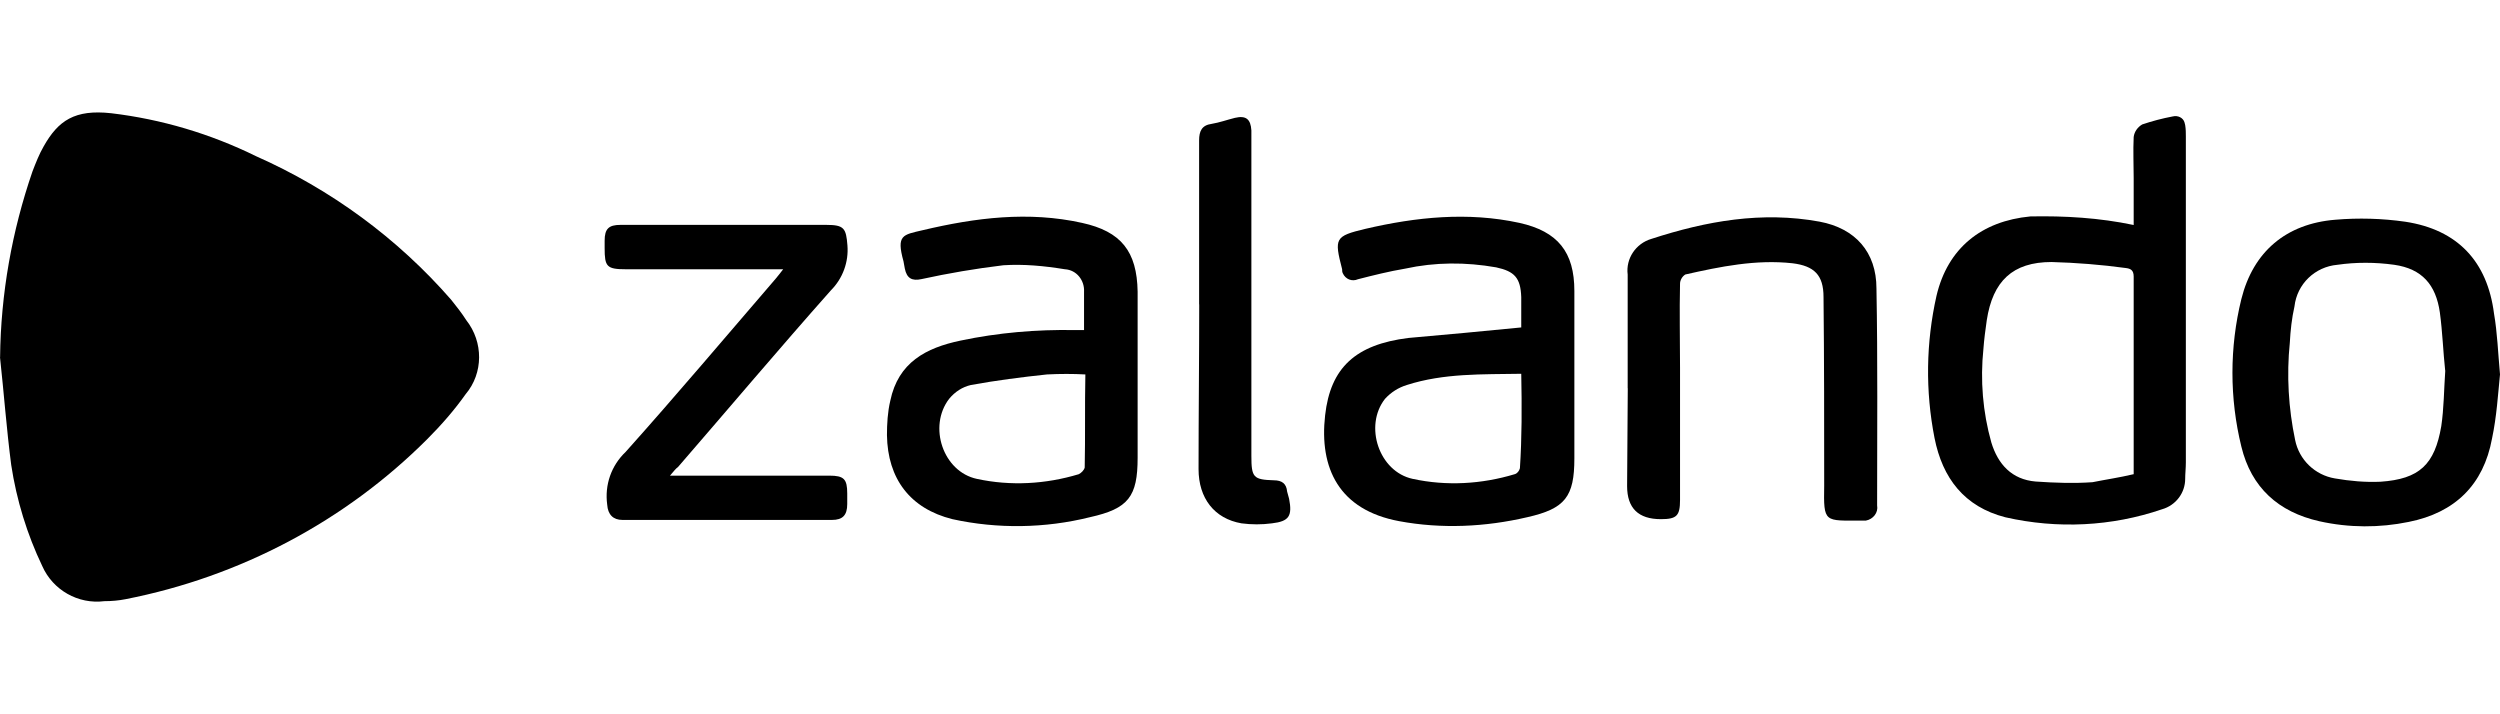
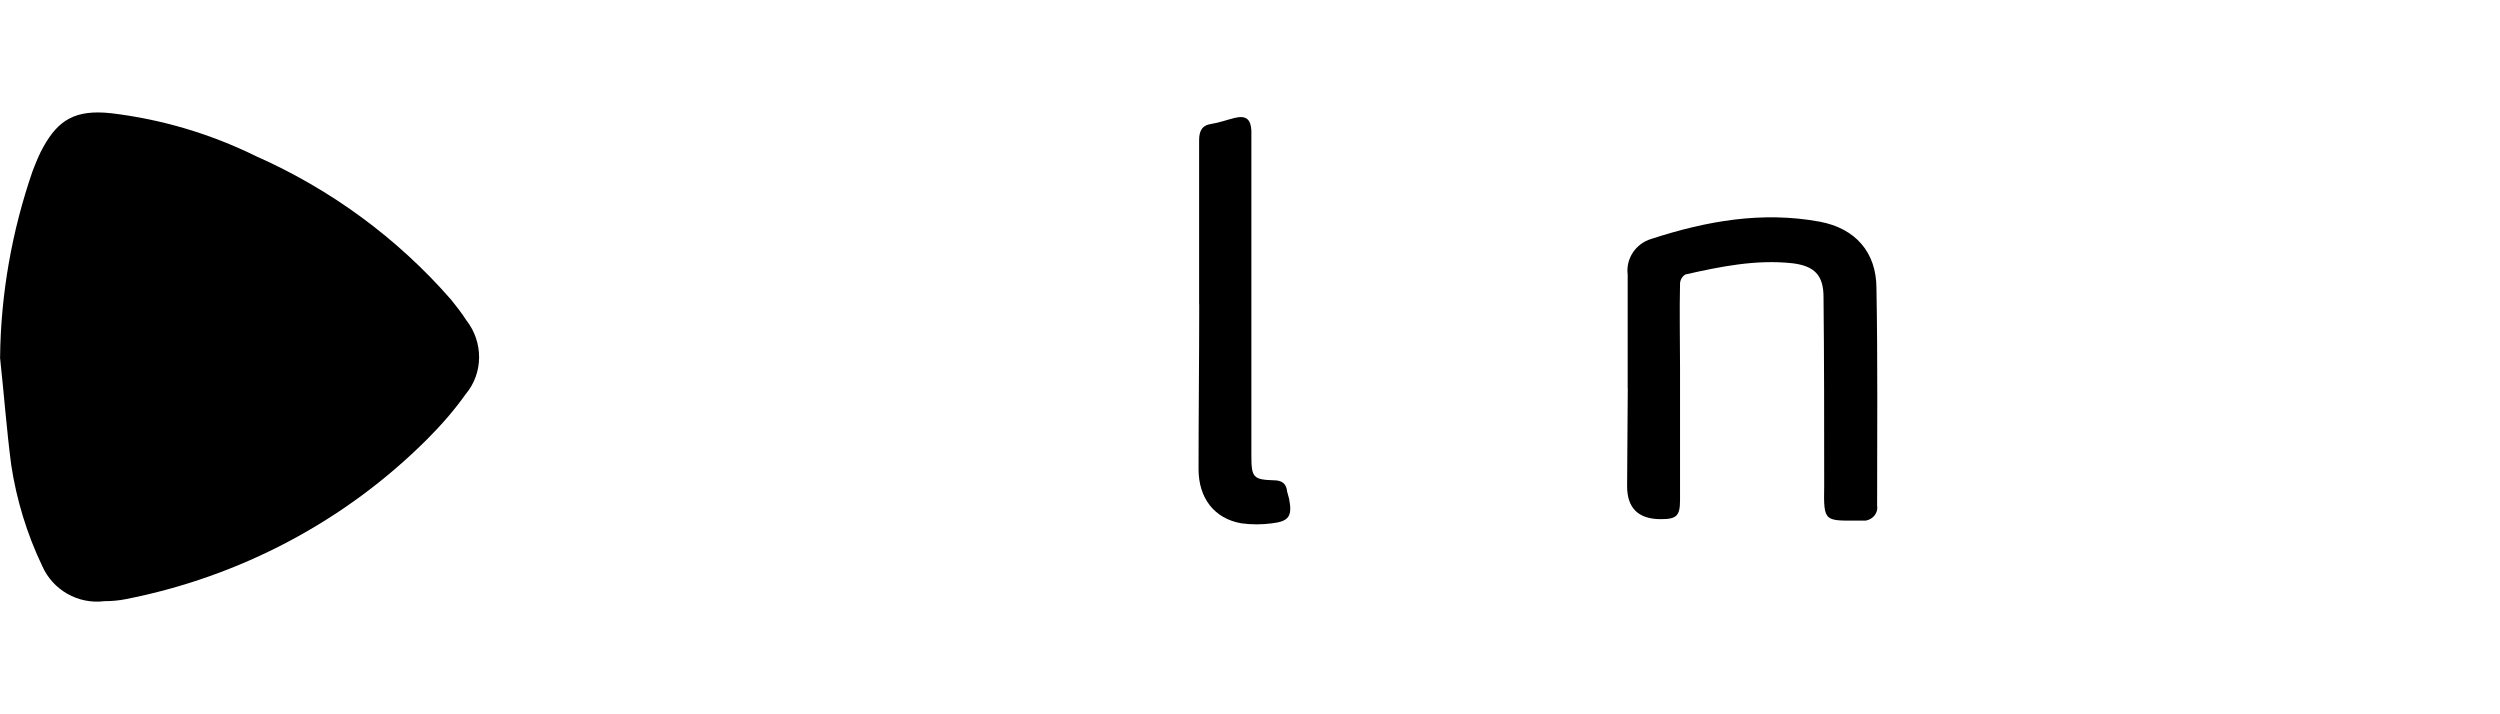
<svg xmlns="http://www.w3.org/2000/svg" id="Ebene_1" version="1.1" viewBox="0 0 1005.522 287.21">
  <path d="M.038,143.687c.268-25.531,4.777-50.794,13.033-74.758,1.338-3.44,2.675-6.918,4.51-10.09,5.848-10.358,12.498-14.906,27.136-13.3,20.218,2.408,39.901,8.255,58.247,17.275,30.041,13.3,56.909,32.984,78.465,57.712,2.14,2.675,4.242,5.313,6.115,8.255,6.918,8.791,6.918,21.288-.268,29.773-4.51,6.383-9.861,12.498-15.441,18.078-32.984,32.984-75.293,55.342-121.309,64.362-2.675.535-5.58.803-8.523.803-10.625,1.338-20.753-4.51-24.996-14.103-6.115-12.765-10.358-26.601-12.498-40.704-1.873-14.371-2.943-29.009-4.51-43.341l.038.038Z" />
-   <path d="M858.185,90.485v-18.881c0-5.58-.268-10.893,0-16.511.268-2.14,1.605-3.975,3.44-5.045,3.975-1.338,7.988-2.408,12.23-3.21,2.14-.535,4.242.535,4.777,2.408,0,.268.268.803.268,1.07.268,1.605.268,3.21.268,4.51v131.132c0,2.408-.268,4.51-.268,6.65,0,5.58-3.707,10.625-9.326,12.23-20.218,6.918-42.042,7.988-63.024,3.21-16.473-4.242-25.263-15.708-28.474-31.913-3.707-18.881-3.44-38.296.803-57.177,4.51-19.148,18.078-30.041,37.761-31.913,13.836-.268,27.671.535,41.507,3.44h.038ZM858.185,190.773v-79.535c0-2.675-1.338-3.21-3.21-3.44-9.822-1.338-19.951-2.14-29.811-2.408-15.708,0-23.658,7.72-26.066,23.39-.535,3.707-1.07,7.72-1.338,11.428-1.338,12.765-.268,25.531,3.172,37.761,2.675,8.791,8.255,14.906,17.81,15.708,7.72.535,15.441.803,22.894.268,5.313-1.07,10.893-1.873,16.473-3.21l.076.038Z" />
-   <path d="M436.01,132.794v-15.441c.268-4.51-2.943-8.791-7.72-9.058-8.255-1.338-16.511-2.14-24.728-1.605-11.16,1.338-22.091,3.21-32.984,5.58-3.707.803-5.848-.268-6.65-4.242-.268-1.07-.268-1.873-.535-2.943-2.943-10.625-.268-10.625,7.72-12.498,21.288-5.045,42.577-7.72,64.094-2.943,15.708,3.44,22.091,11.428,22.359,27.671v66.77c0,15.708-3.707,20.486-19.148,23.926-18.078,4.51-37.226,4.777-55.342.803-17.008-4.242-26.066-16.243-26.333-33.786,0-4.51.268-9.326,1.338-13.836,3.21-15.441,14.371-21.288,28.206-24.193,15.173-3.21,30.576-4.51,46.017-4.242h3.707v.038ZM436.545,150.604c-5.045-.268-10.09-.268-15.441,0-10.128,1.07-20.486,2.408-30.576,4.242-3.44.803-6.383,2.675-8.791,5.58-8.523,11.16-2.408,29.276,11.16,32.181,13.568,2.943,27.671,2.14,40.972-1.873,1.07-.535,2.14-1.605,2.408-2.675.268-12.23,0-24.728.268-37.494v.038Z" />
-   <path d="M611.859,131.724v-12.23c-.268-7.72-2.675-10.358-10.09-11.963-12.23-2.14-24.461-2.14-36.691.535-6.383,1.07-12.765,2.675-18.881,4.242-2.408,1.07-5.045,0-6.115-2.408-.268-.535-.268-1.07-.268-1.605-3.21-12.498-2.943-13.3,9.326-16.243,20.486-4.777,41.239-6.918,61.992-2.408,15.441,3.44,22.091,11.695,22.091,27.404v67.305c0,15.441-3.707,20.218-18.881,23.658-17.008,3.975-34.589,4.777-51.597,1.605-24.193-4.51-32.181-21.288-29.773-42.577,2.14-19.148,12.23-28.474,33.519-31.111,14.906-1.338,30.041-2.675,45.481-4.242l-.115.038ZM611.859,150.337c-15.708.268-31.111-.268-46.016,4.51-3.44,1.07-6.383,2.943-8.791,5.58-8.523,10.893-2.408,29.276,11.16,32.181,13.568,2.943,27.671,2.14,40.972-1.873,1.07-.268,1.873-1.338,2.14-2.408.803-12.23.803-24.728.535-38.029v.038Z" />
-   <path d="M1005.522,150.604c-.803,7.988-1.338,17.008-3.21,25.798-3.44,18.613-14.906,29.811-33.519,33.519-11.695,2.408-23.926,2.408-35.926-.268-16.473-3.707-27.404-13.568-31.378-30.041-4.777-19.416-4.777-39.901,0-59.317,4.777-19.148,18.078-30.308,37.761-31.913,9.326-.803,18.881-.535,28.206.803,21.021,3.21,32.984,15.976,35.659,36.958,1.338,7.72,1.605,15.708,2.408,24.461ZM983.469,149.037c-.803-7.453-1.07-15.441-2.14-23.39-1.605-11.16-7.185-17.543-18.345-19.148-7.72-1.07-15.441-1.07-22.855,0-9.058.803-16.243,7.72-17.275,16.74-1.07,4.777-1.605,9.593-1.873,14.638-1.338,13.033-.535,26.333,2.14,39.099,1.605,7.988,7.988,14.103,15.976,15.441,6.115,1.07,12.23,1.605,18.345,1.338,15.708-1.07,21.823-6.918,24.461-22.359,1.07-7.185,1.07-14.638,1.605-22.359h-.038Z" />
  <path d="M654.665,156.185v-45.749c-.803-6.383,3.21-12.498,9.593-14.371,22.091-7.185,44.411-11.16,67.572-6.918,14.371,2.675,22.894,12.23,22.894,26.868.535,29.009.268,58.247.268,87.256.535,2.943-1.605,5.58-4.51,6.115h-1.605c-15.173,0-15.441,1.07-15.173-14.103,0-25.263,0-50.526-.268-75.828,0-8.791-3.707-12.498-12.498-13.568-14.638-1.605-29.009,1.338-43.074,4.51-1.338.803-2.14,2.408-2.14,3.707-.268,11.16,0,22.626,0,33.786v53.202c0,6.383-1.338,7.72-7.72,7.72-9.045,0-13.568-4.433-13.568-13.3l.268-39.366-.038.038Z" />
-   <path d="M269.487,191.308h64.094c5.848,0,7.185,1.338,7.185,7.185v4.242c0,4.51-1.873,6.383-6.115,6.383h-84.313c-3.707,0-5.848-2.14-6.115-6.115-1.07-7.988,1.605-15.708,7.453-21.288,20.486-22.894,40.436-46.552,60.387-69.713.803-1.07,1.605-1.873,2.943-3.707h-63.292c-7.72,0-8.523-1.07-8.523-8.523v-2.943c0-4.777,1.605-6.383,6.383-6.383h82.746c7.185,0,7.988,1.338,8.523,8.255.535,6.65-1.873,13.3-6.65,18.078-20.753,23.39-40.972,47.354-61.457,71.012-1.07.803-1.605,1.605-3.21,3.44l-.038.076Z" />
-   <path d="M482.294,122.437V56.469c0-3.707,1.07-6.115,5.045-6.65,3.21-.535,6.115-1.605,9.326-2.408,4.51-1.07,6.383.535,6.65,5.045v130.864c0,8.791.803,9.593,9.058,9.861,3.21,0,5.045,1.338,5.313,4.51.268,1.07.535,1.873.803,2.943,1.338,6.918,0,9.058-6.918,9.861-3.975.535-8.255.535-12.23,0-10.893-1.873-17.275-10.09-17.275-21.823,0-22.091.268-44.144.268-66.235h-.038Z" />
+   <path d="M482.294,122.437V56.469c0-3.707,1.07-6.115,5.045-6.65,3.21-.535,6.115-1.605,9.326-2.408,4.51-1.07,6.383.535,6.65,5.045v130.864c0,8.791.803,9.593,9.058,9.861,3.21,0,5.045,1.338,5.313,4.51.268,1.07.535,1.873.803,2.943,1.338,6.918,0,9.058-6.918,9.861-3.975.535-8.255.535-12.23,0-10.893-1.873-17.275-10.09-17.275-21.823,0-22.091.268-44.144.268-66.235Z" />
</svg>